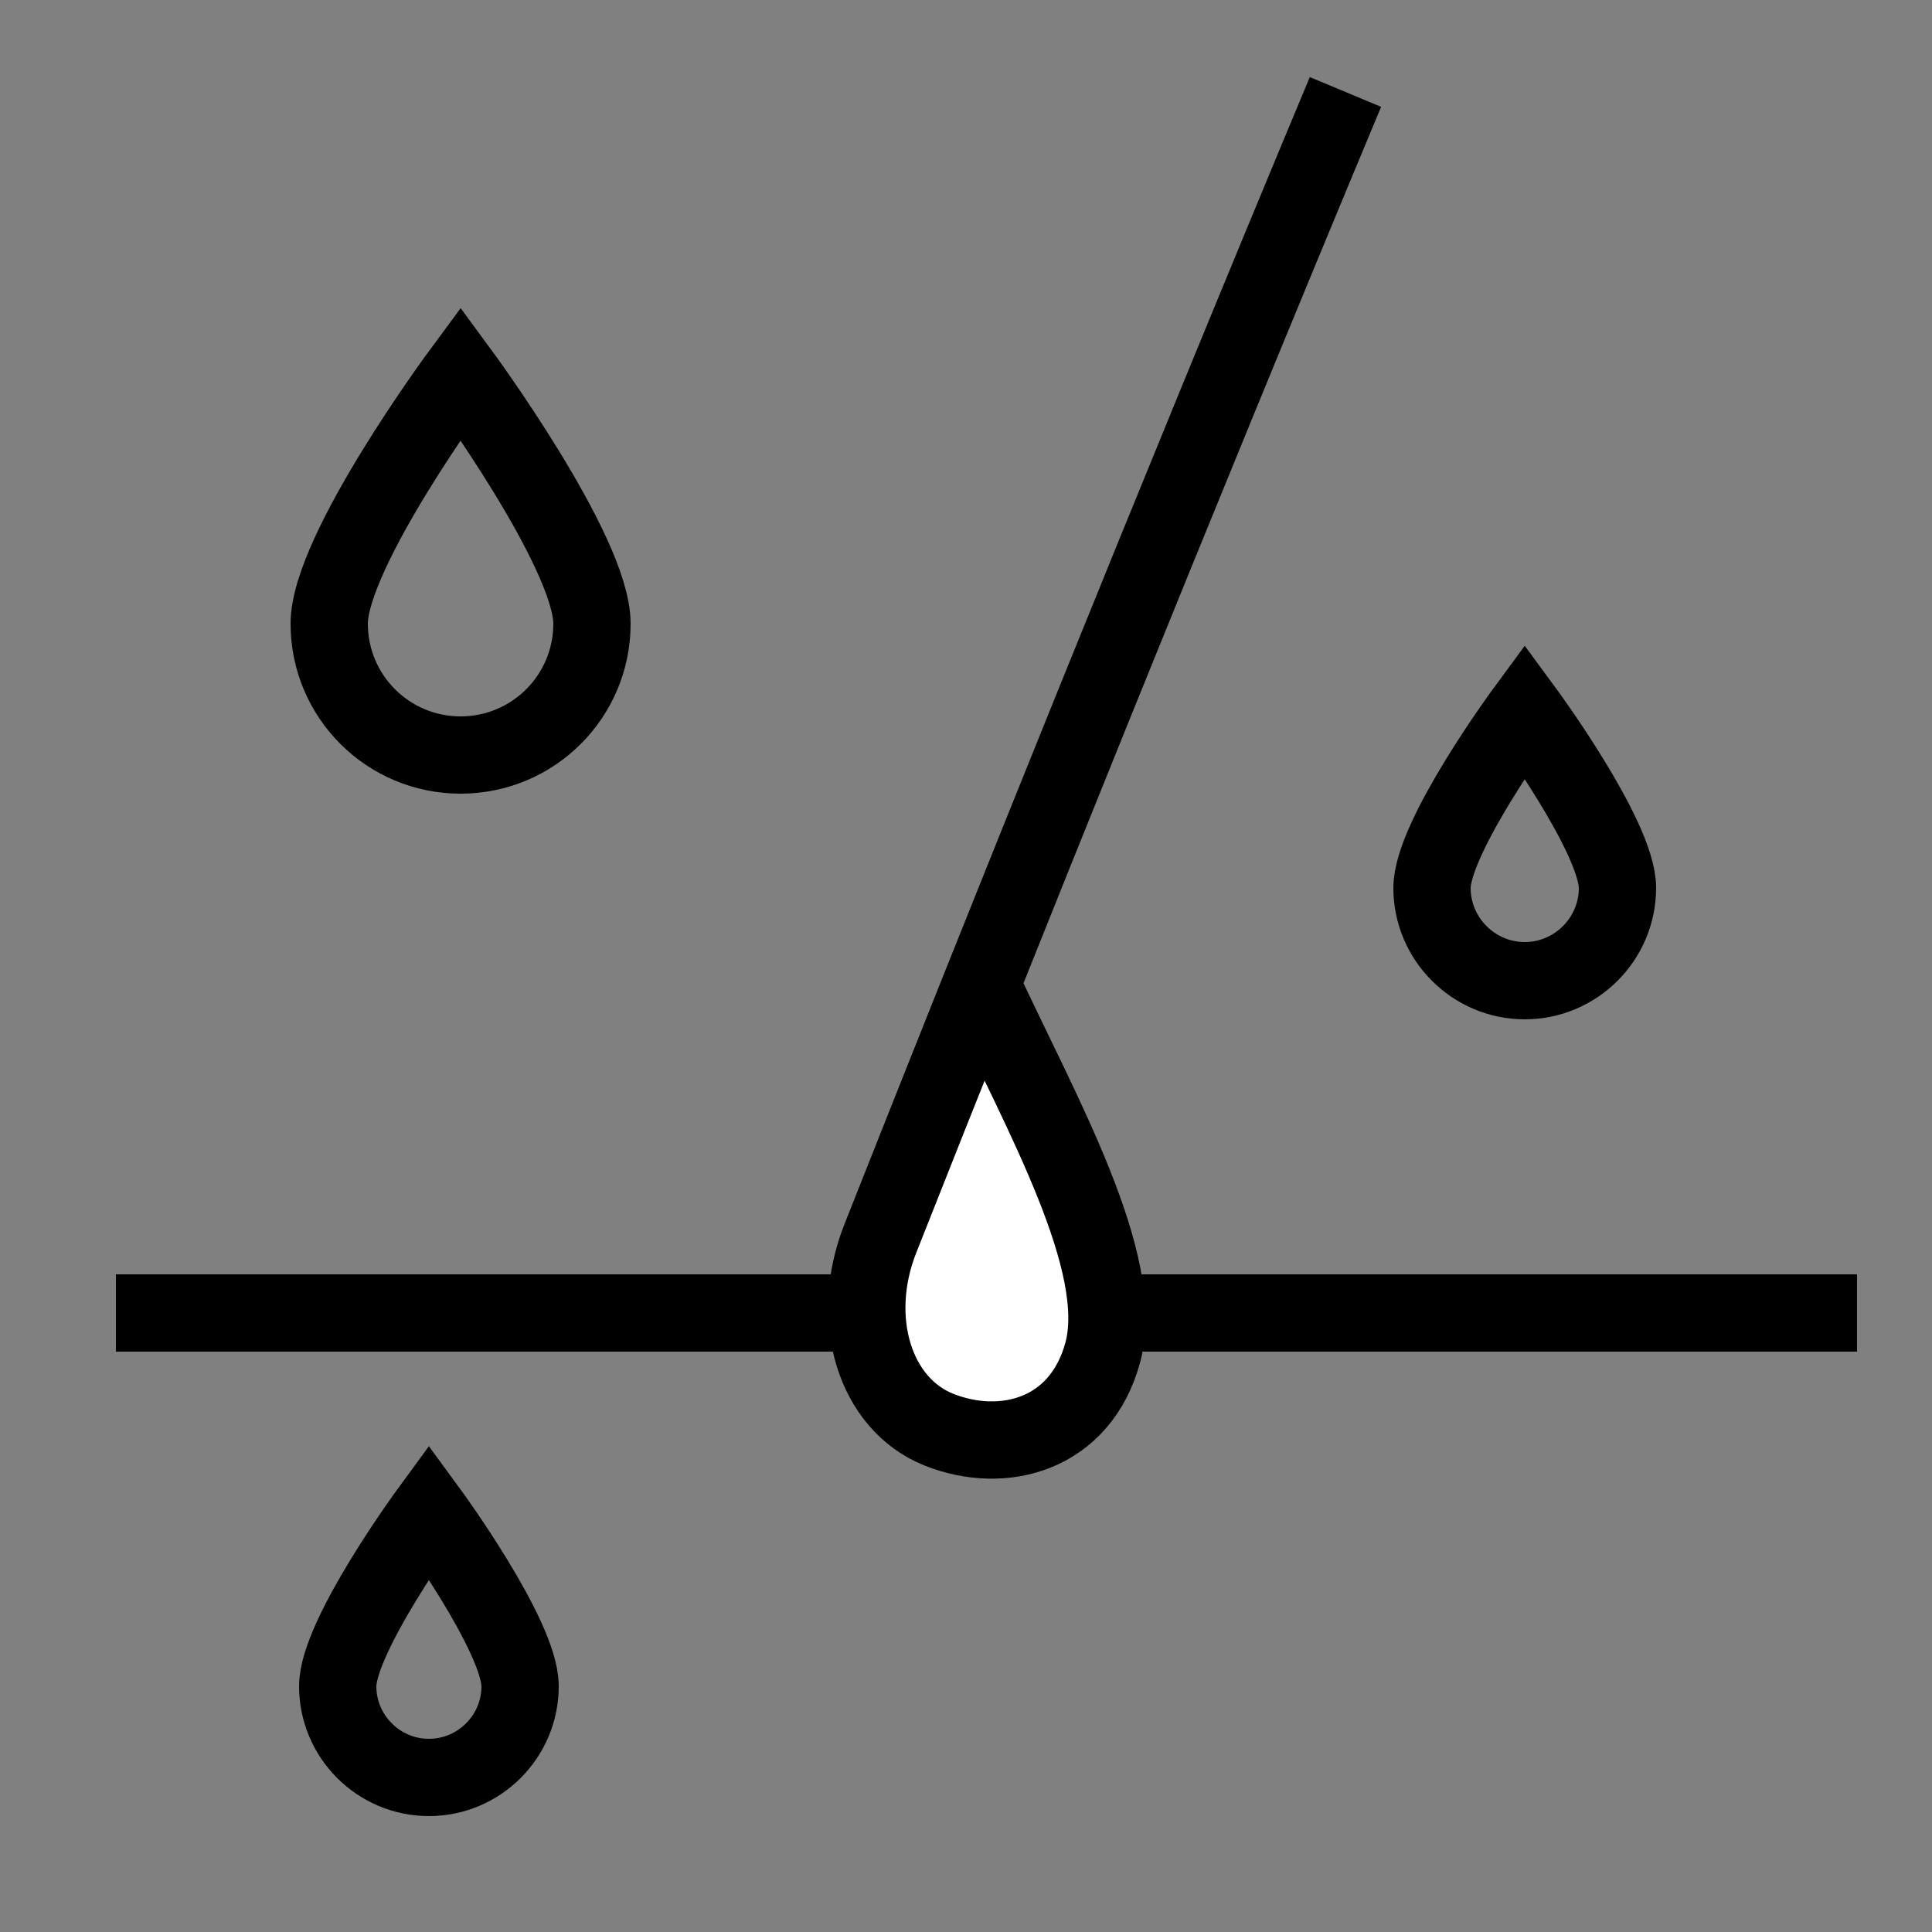
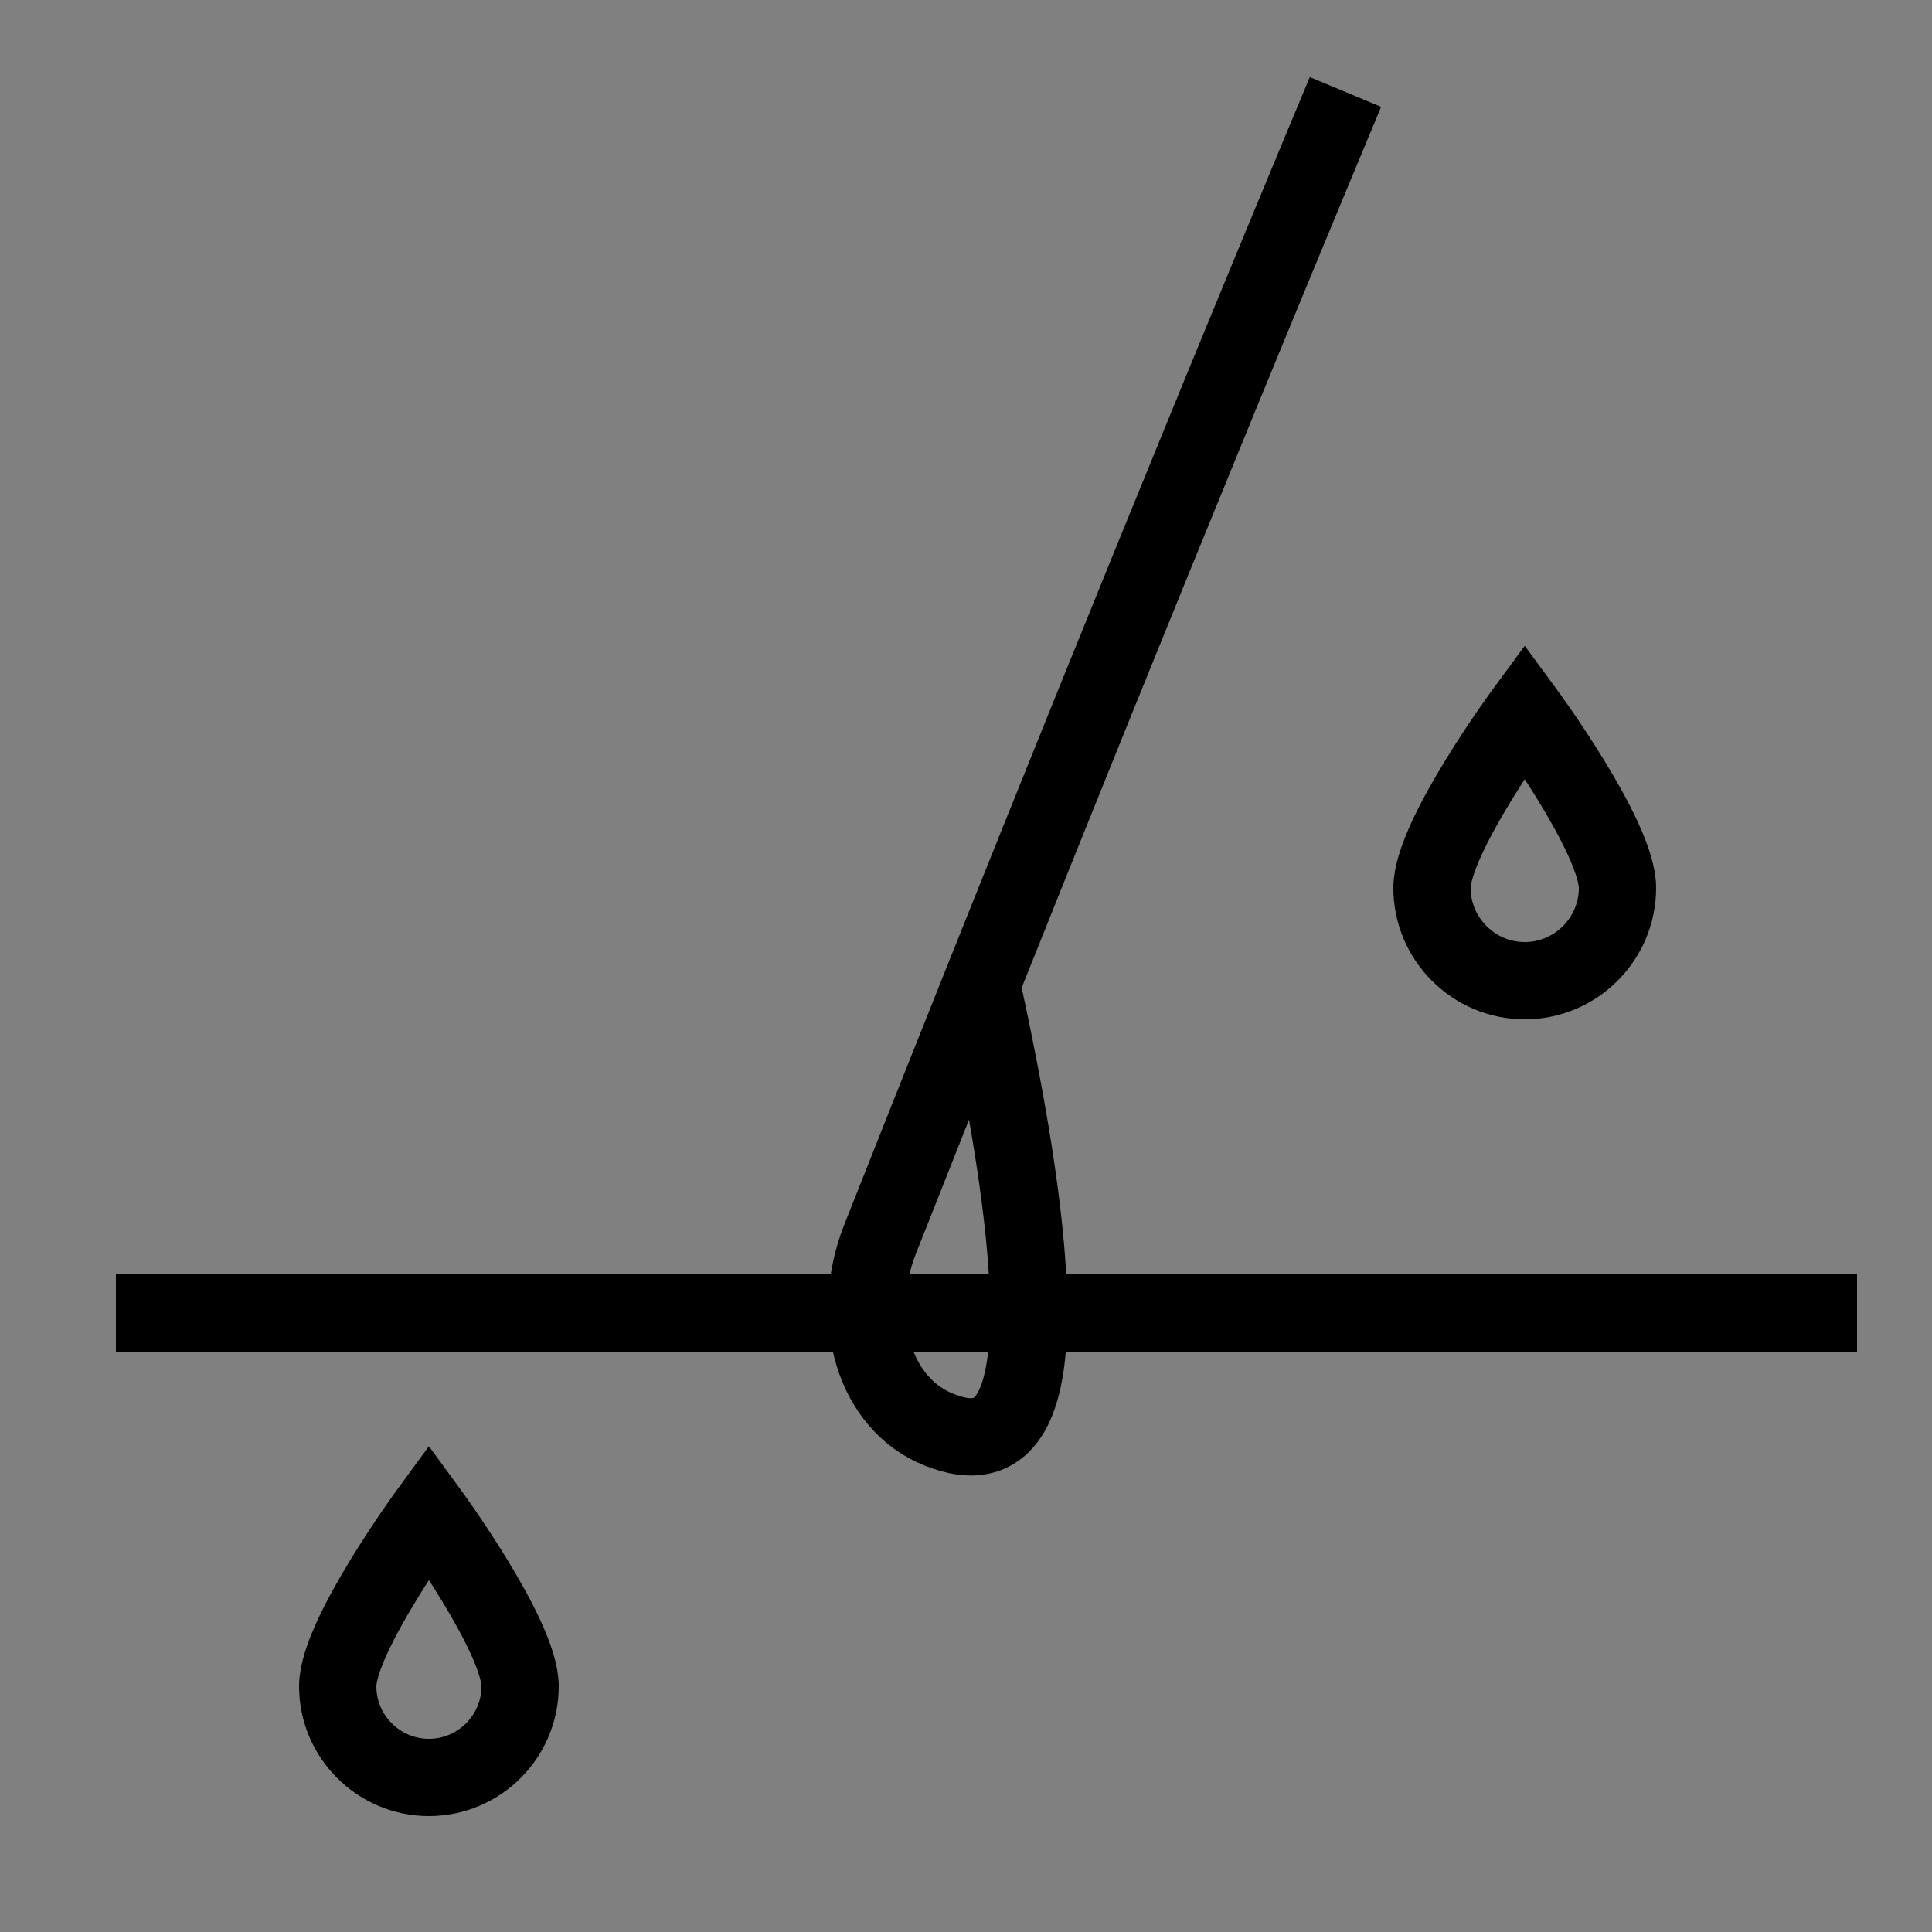
<svg xmlns="http://www.w3.org/2000/svg" fill="none" viewBox="0 0 25 25" height="25" width="25">
  <rect x="0" y="0" width="25" height="25" fill="#808080" stroke="none" />
  <path stroke-miterlimit="10" stroke="black" d="M1.5 16.99H24.03" />
-   <path fill="white" d="M12.7 12.74C13.48 14.42 14.58 16.34 14.27 17.5C13.98 18.57 12.98 18.83 12.15 18.5C11.32 18.17 10.98 17.07 11.39 16.03C11.8 14.99 12.25 13.86 12.73 12.67L12.7 12.74Z" />
-   <path stroke-miterlimit="10" stroke="black" d="M12.7 12.74C13.48 14.42 14.58 16.34 14.27 17.5C13.98 18.57 12.98 18.83 12.15 18.5C11.32 18.17 10.98 17.07 11.39 16.03C13 11.96 15.16 6.58 17.41 1.19" />
-   <path stroke-miterlimit="10" stroke="black" d="M7.66 8.07C7.66 9.01 6.9 9.77 5.96 9.77C5.02 9.77 4.26 9.01 4.26 8.07C4.26 7.13 5.96 4.83 5.96 4.83C5.96 4.83 7.66 7.14 7.66 8.07Z" />
+   <path stroke-miterlimit="10" stroke="black" d="M12.7 12.74C13.98 18.57 12.98 18.83 12.15 18.5C11.32 18.17 10.98 17.07 11.39 16.03C13 11.96 15.16 6.58 17.41 1.19" />
  <path stroke-miterlimit="10" stroke="black" d="M20.93 11.49C20.93 12.15 20.39 12.69 19.73 12.69C19.07 12.69 18.53 12.15 18.53 11.49C18.53 10.83 19.73 9.2 19.73 9.2C19.73 9.2 20.93 10.83 20.93 11.49Z" />
  <path stroke-miterlimit="10" stroke="black" d="M6.73 21.82C6.73 22.47 6.2 23 5.55 23C4.9 23 4.37 22.47 4.37 21.82C4.37 21.17 5.55 19.56 5.55 19.56C5.55 19.56 6.73 21.17 6.73 21.82Z" />
</svg>